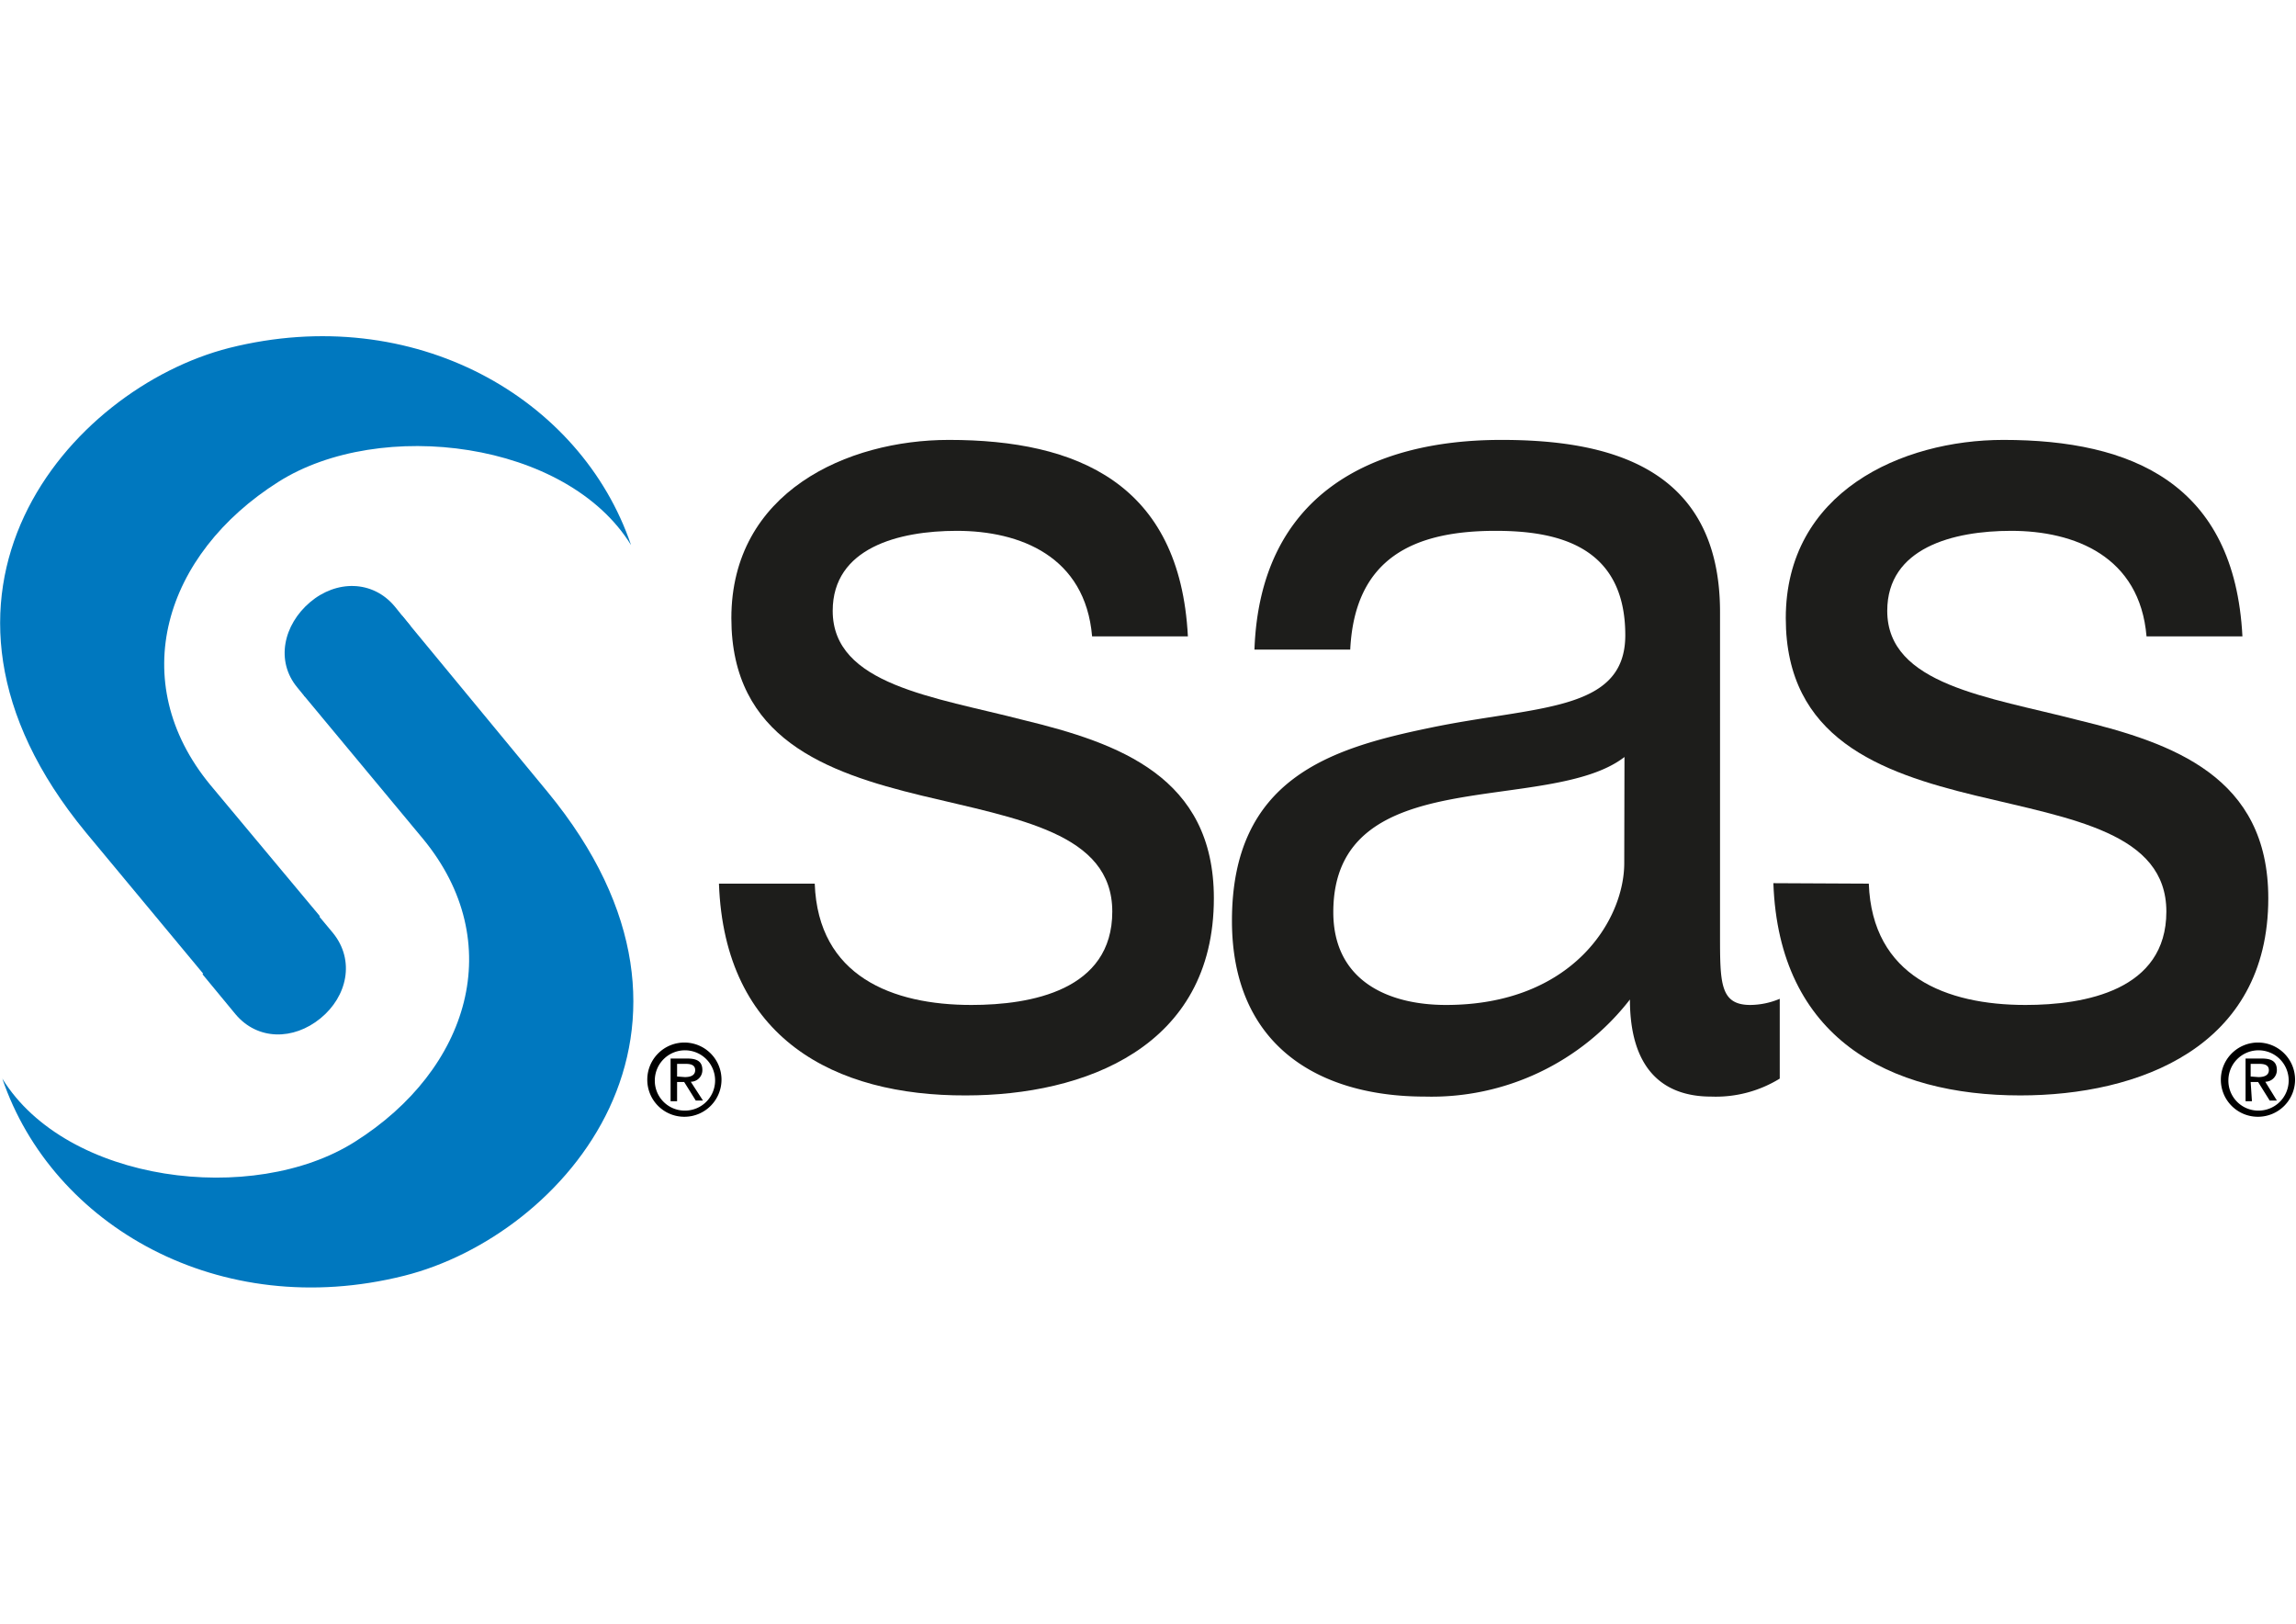
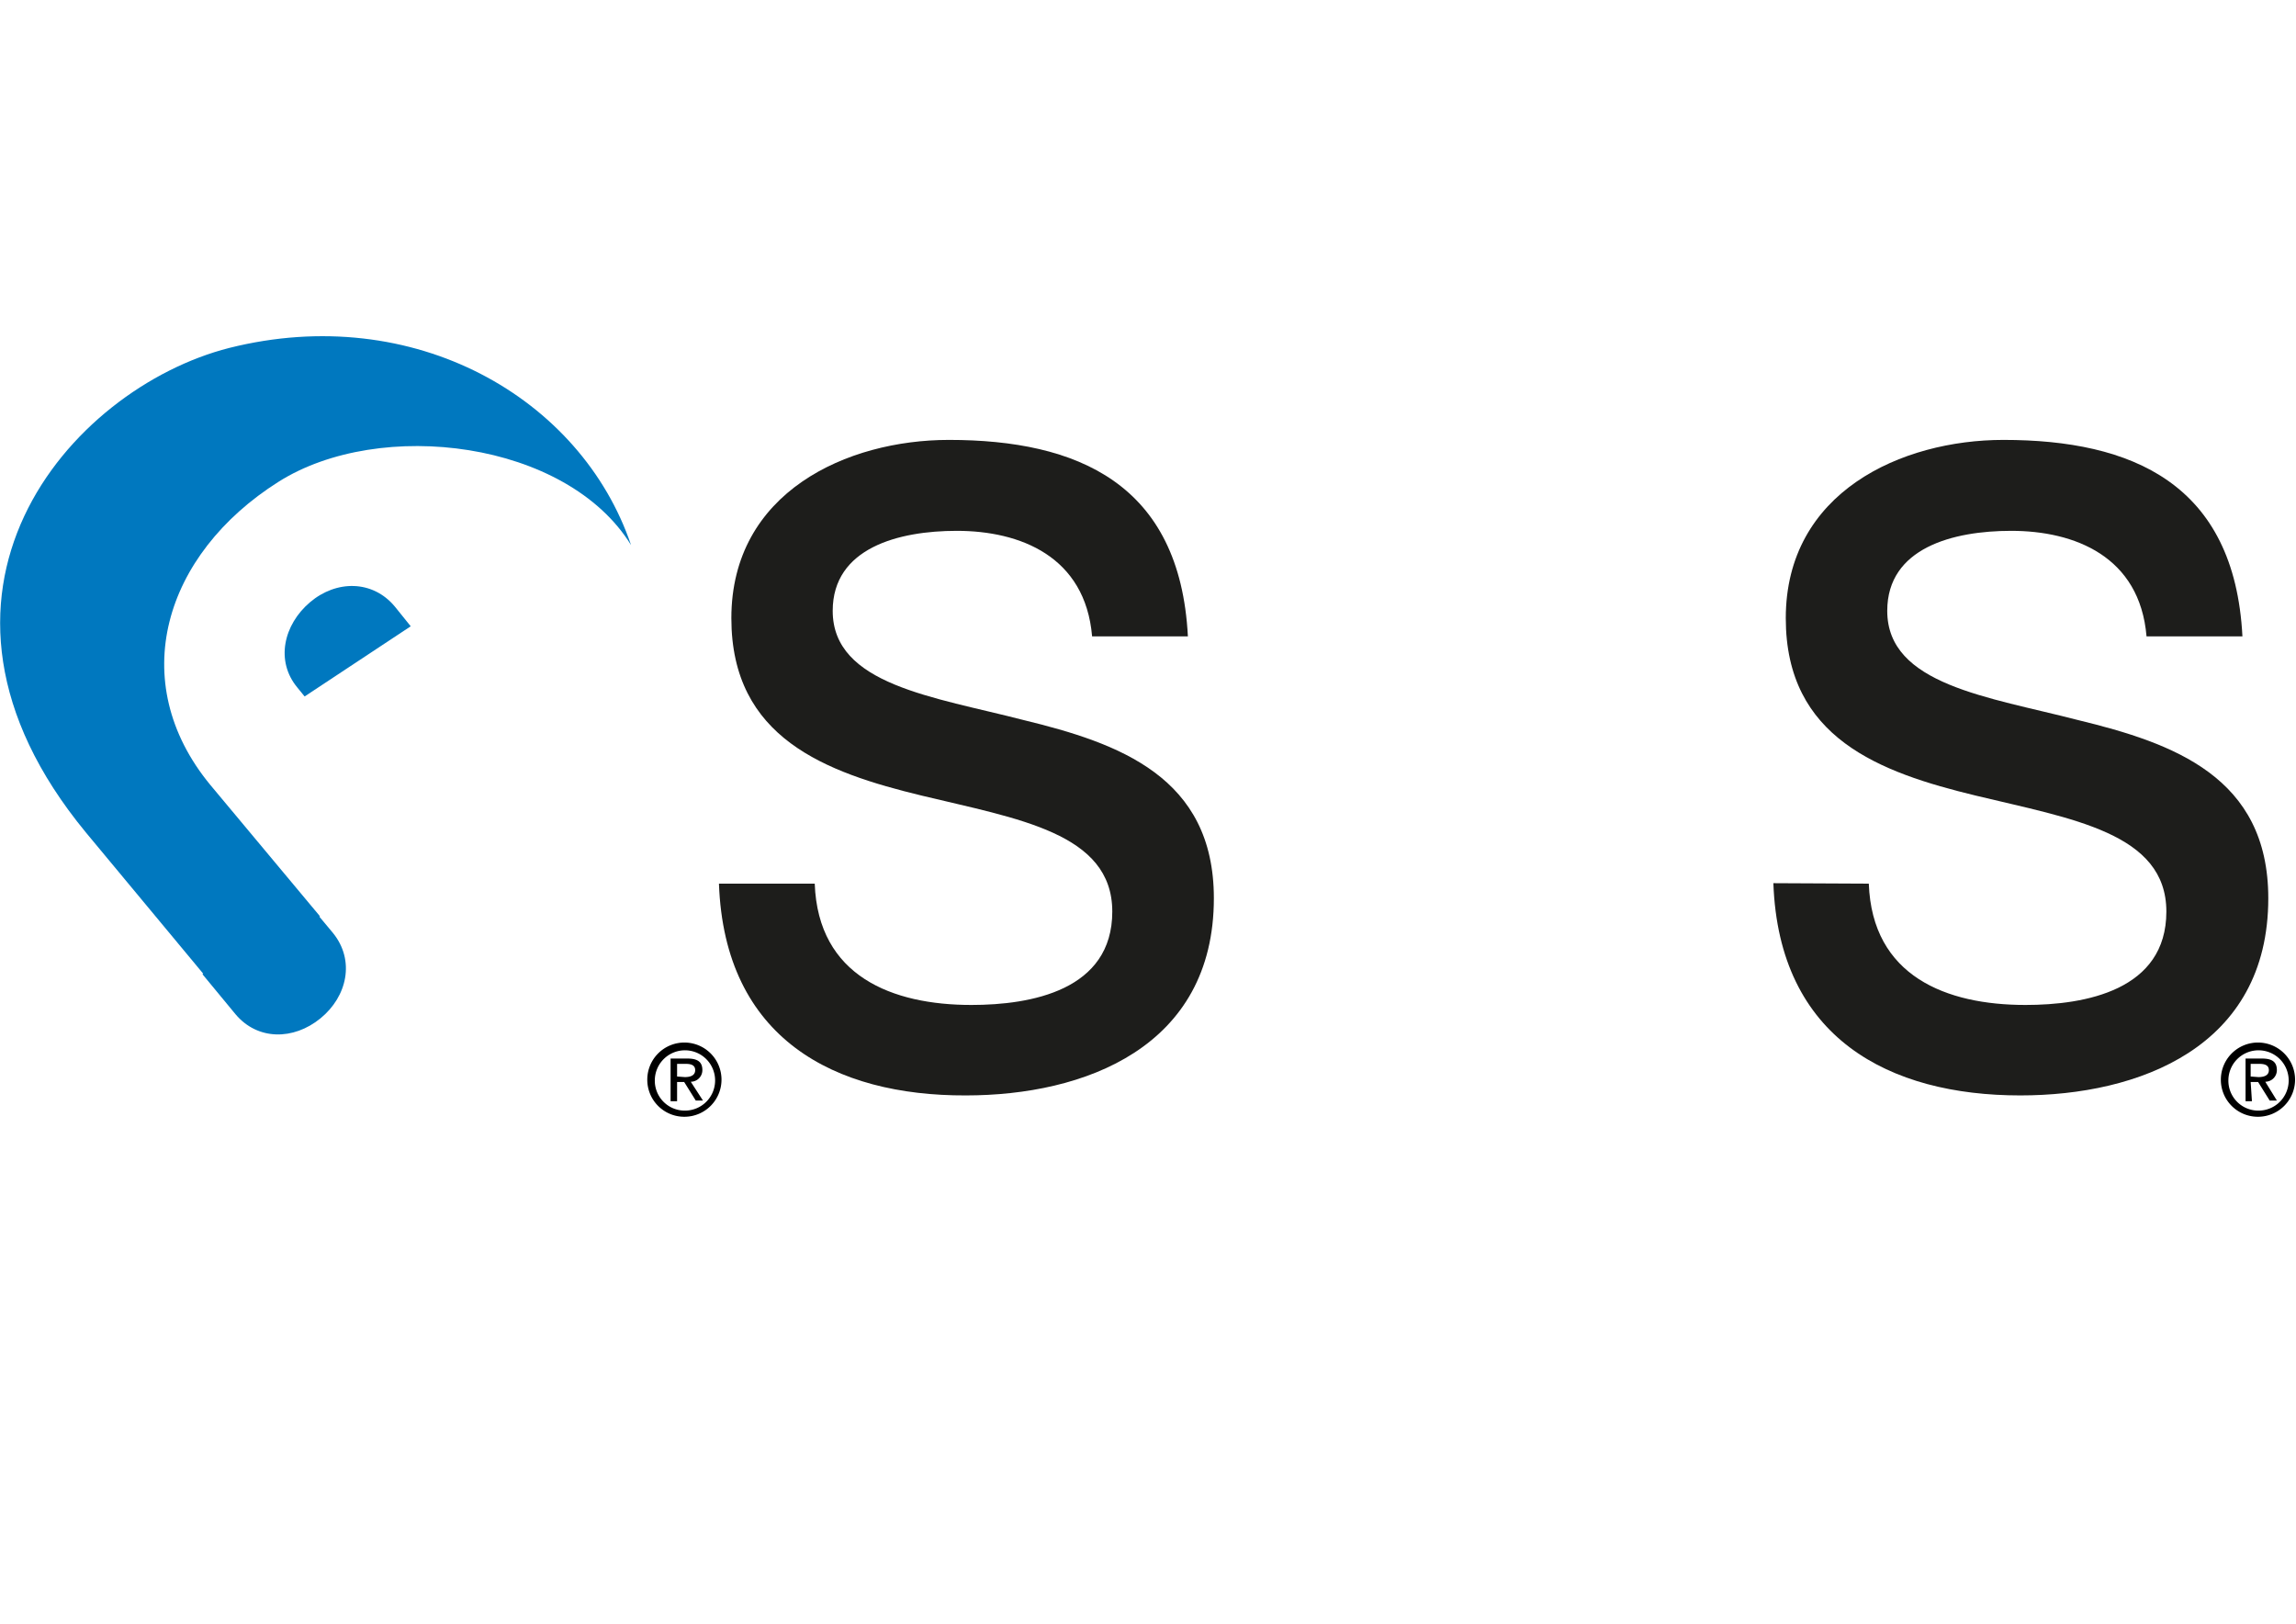
<svg xmlns="http://www.w3.org/2000/svg" id="Layer_1" data-name="Layer 1" viewBox="0 0 198 140">
  <defs>
    <style>.cls-1{fill:#1d1d1b;}.cls-2{fill:#0078bf;}</style>
  </defs>
  <path class="cls-1" d="M70.26,76.19c.29,8,6.71,10.46,13.51,10.46,5.15,0,12.15-1.26,12.15-8.05s-8.16-8-16.43-10S63.07,63.65,63.07,53.3c0-10.88,10-15.37,18.76-15.37,11.08,0,19.93,3.76,20.61,16.94H94.18c-.59-6.91-6.22-9.1-11.67-9.1-5,0-10.7,1.46-10.7,6.9,0,6.38,8.75,7.42,16.44,9.41,8.26,2,16.43,4.91,16.43,15.37,0,12.86-11.18,17-21.39,17C72,94.49,62.48,89.57,62,76.19Z" />
-   <path class="cls-1" d="M140.07,74.42c0,4.91-4.48,12.23-15.37,12.23-5,0-9.72-2.09-9.72-8,0-6.59,4.67-8.67,10.11-9.72s11.77-1.15,15-3.66Zm13.41,11.7a6.67,6.67,0,0,1-2.53.53c-2.62,0-2.62-1.88-2.62-6.07V52.78c0-12.66-9.82-14.85-18.86-14.85-11.18,0-20.81,4.7-21.29,18.08h8.26c.39-7.94,5.54-10.24,12.54-10.24,5.25,0,11.18,1.25,11.18,9,0,6.69-7.77,6.07-16.92,8-8.55,1.77-17,4.39-17,16.62,0,10.77,7.49,15.16,16.63,15.16a21.65,21.65,0,0,0,17.69-8.37c0,5.86,2.73,8.37,7,8.37A10.51,10.51,0,0,0,153.48,93Z" />
  <path class="cls-1" d="M161.16,76.19c.29,8,6.7,10.46,13.51,10.46,5.15,0,12.15-1.26,12.15-8.05s-8.16-8-16.43-10S154,63.65,154,53.3c0-10.88,10-15.37,18.77-15.37,11.08,0,19.93,3.76,20.61,16.94h-8.27c-.58-6.91-6.22-9.1-11.67-9.1-5,0-10.69,1.46-10.69,6.9,0,6.38,8.75,7.42,16.43,9.41,8.26,2,16.43,4.91,16.43,15.37,0,12.86-11.18,17-21.39,17-11.28,0-20.81-4.92-21.29-18.3Z" />
  <path class="cls-2" d="M35.42,54,34.05,52.3C32.14,50,29,50,26.73,51.93s-3,5.06-1.08,7.36l.62.76" />
-   <path class="cls-2" d="M26.23,60,36.49,72.34c7.33,8.9,4,19.87-5.89,26.11C21.83,104,5.74,102,.2,93c4.3,12.67,18.71,21,34.65,17,13.82-3.46,29.26-21.22,12.37-41.72L34.67,53.08" />
  <path class="cls-2" d="M27.59,79,18.13,67.67c-7.34-8.91-4-19.88,5.89-26.13C32.79,36,48.88,38,54.42,47c-4.3-12.69-18.71-21-34.65-17C6,33.5-9.49,51.27,7.4,71.77l12,14.44" />
  <path class="cls-2" d="M17.46,84l2.85,3.45c1.91,2.27,5,2.25,7.32.36s3-5,1.09-7.36c0,0-1.13-1.35-2.75-3.3" />
  <path d="M192.17,93.09a2.6,2.6,0,1,1,2.6,2.67A2.58,2.58,0,0,1,192.17,93.09Zm2.6,3.2a3.2,3.2,0,1,0-3.25-3.2A3.19,3.19,0,0,0,194.77,96.29Zm-.68-3h.64l1,1.6h.62l-1-1.62a1,1,0,0,0,1-1c0-.73-.43-1-1.3-1h-1.4v3.68h.55Zm0-.47V91.73h.76c.39,0,.81.08.81.54s-.42.6-.9.6Z" />
  <path d="M56.47,93.09a2.6,2.6,0,1,1,2.6,2.67A2.58,2.58,0,0,1,56.47,93.09Zm2.6,3.2a3.2,3.2,0,1,0-3.25-3.2A3.19,3.19,0,0,0,59.07,96.29Zm-.68-3H59l1,1.6h.62l-1.05-1.62a1,1,0,0,0,1-1c0-.73-.43-1-1.3-1H57.83v3.68h.56Zm0-.47V91.73h.76c.39,0,.8.08.8.54s-.41.6-.89.6Z" />
</svg>